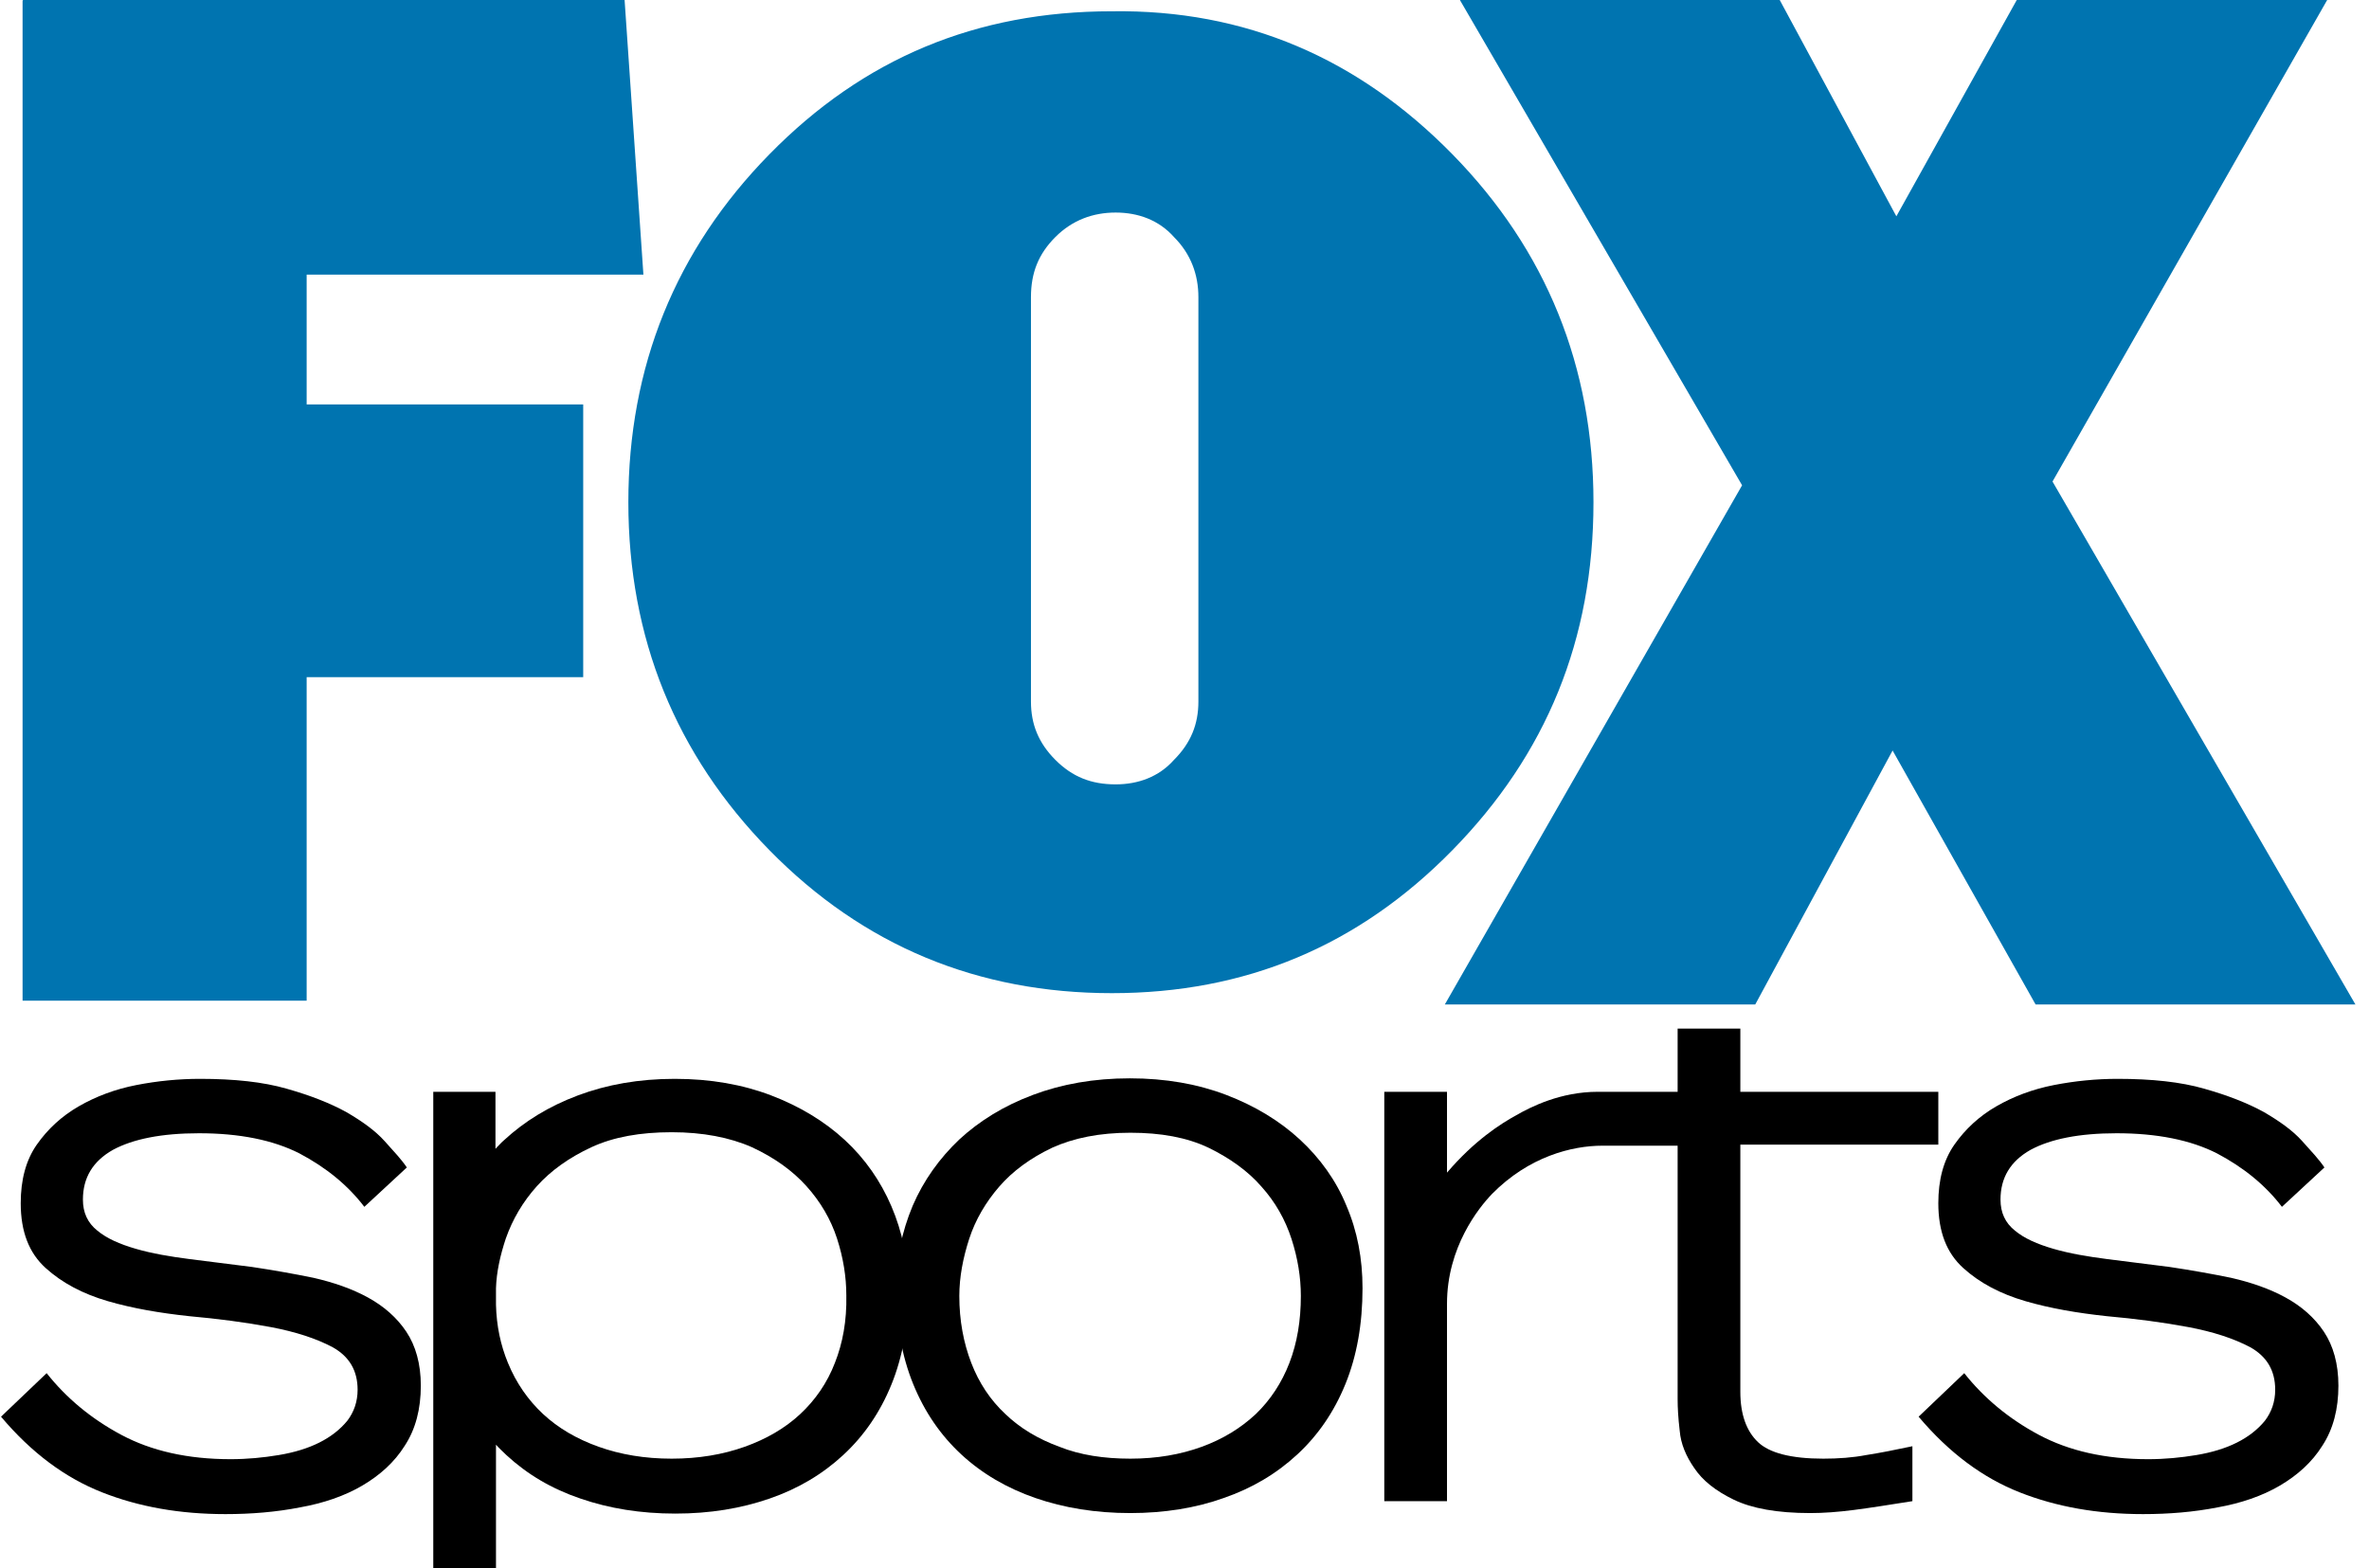
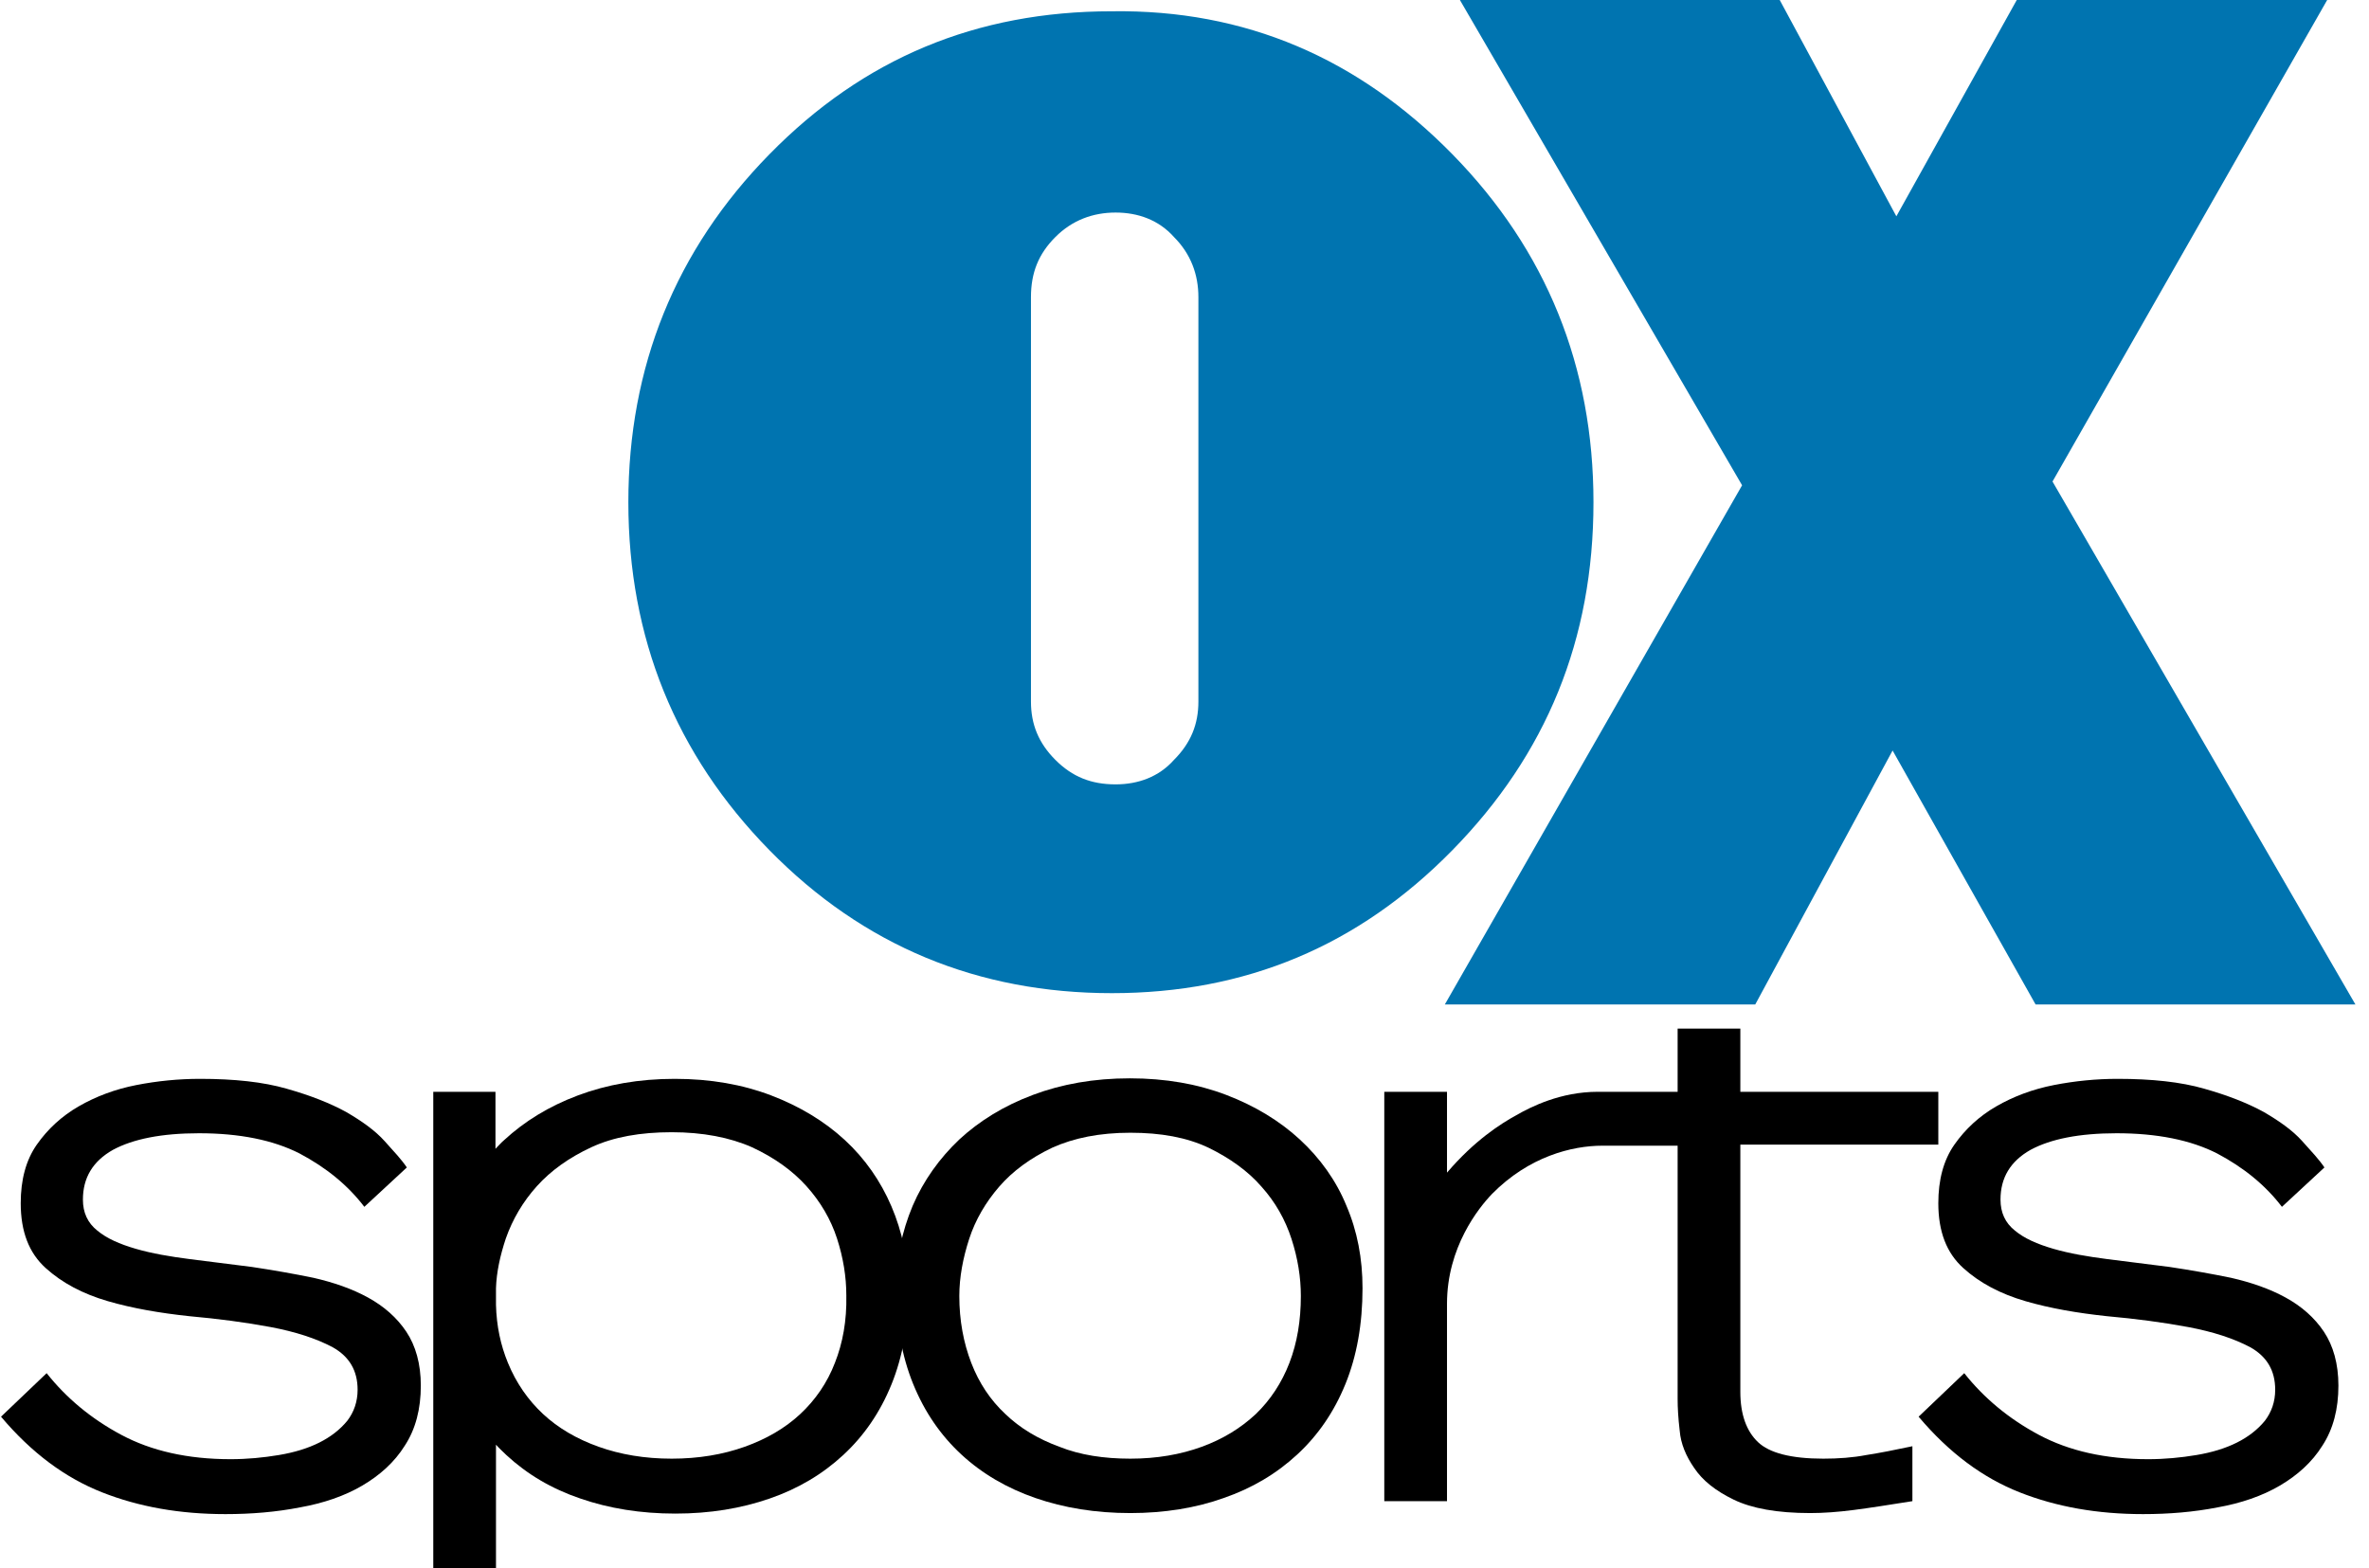
<svg xmlns="http://www.w3.org/2000/svg" version="1.1" id="圖層_1" x="0px" y="0px" width="457.1px" height="302.6px" viewBox="0 0 457.1 302.6" style="enable-background:new 0 0 457.1 302.6;" xml:space="preserve">
  <style type="text/css">
	.st0{fill:#0074B0;}
</style>
  <path d="M9,265c3.8,4.8,8.6,8.8,14.4,11.9c5.8,3.1,12.8,4.7,21.1,4.7c3.2,0,6.3-0.3,9.3-0.8c3-0.5,5.6-1.3,7.8-2.4  c2.2-1.1,4-2.5,5.4-4.2c1.3-1.7,2-3.7,2-6c0-3.7-1.6-6.4-4.8-8.2c-3.2-1.7-7.2-3-12-3.9c-4.8-0.9-10.1-1.6-15.7-2.1  c-5.6-0.6-10.9-1.5-15.7-2.9c-4.8-1.4-8.8-3.5-12-6.4c-3.2-2.9-4.8-7-4.8-12.5c0-4.5,1-8.3,3.1-11.3s4.8-5.5,8.1-7.4  c3.3-1.9,7-3.3,11.1-4.1c4.1-0.8,8.2-1.2,12.3-1.2c6.6,0,12.2,0.6,16.7,1.9c4.6,1.3,8.4,2.8,11.5,4.5c3.1,1.8,5.6,3.6,7.4,5.6  c1.8,2,3.3,3.6,4.3,5.1l-8.2,7.6c-3.2-4.2-7.4-7.6-12.5-10.3c-5.1-2.6-11.6-3.9-19.4-3.9c-7.2,0-12.7,1.1-16.6,3.2  c-3.9,2.2-5.8,5.4-5.8,9.6c0,2.5,0.9,4.5,2.8,6c1.8,1.5,4.3,2.6,7.4,3.5c3.1,0.9,6.6,1.5,10.5,2c3.9,0.5,7.8,1,11.9,1.5  c4,0.6,8,1.3,11.9,2.1c3.9,0.9,7.4,2.1,10.5,3.8c3.1,1.7,5.6,3.9,7.4,6.6c1.8,2.7,2.8,6.2,2.8,10.4c0,4.5-1,8.4-3.1,11.6  c-2,3.2-4.8,5.7-8.2,7.7c-3.4,2-7.5,3.4-12,4.2c-4.6,0.9-9.4,1.3-14.4,1.3c-8.8,0-16.7-1.4-23.8-4.2c-7.1-2.8-13.6-7.6-19.5-14.6  L9,265z" />
  <path d="M218.1,292c-6.7,0-12.8-1-18.3-2.9c-5.5-1.9-10.3-4.7-14.3-8.4c-4-3.7-7.1-8.2-9.3-13.6c-2.2-5.4-3.3-11.6-3.3-18.5  c0-5.6,1.1-10.9,3.2-15.9c2.1-4.9,5.2-9.2,9-12.8c3.9-3.6,8.6-6.5,14.2-8.6c5.6-2.1,11.8-3.2,18.7-3.2s13.1,1.1,18.6,3.2  c5.5,2.1,10.3,5,14.2,8.6c3.9,3.6,7,7.9,9,12.8c2.1,4.9,3.1,10.2,3.1,15.9c0,6.9-1.1,13.1-3.3,18.5c-2.2,5.4-5.3,9.9-9.3,13.6  c-4,3.7-8.7,6.5-14.2,8.4C230.8,291,224.7,292,218.1,292z M218.1,281.5c5.1,0,9.7-0.8,13.8-2.3c4.1-1.5,7.5-3.6,10.4-6.3  c2.8-2.7,5-6,6.5-9.9c1.5-3.9,2.2-8.2,2.2-12.9c0-3.6-0.6-7.3-1.8-11c-1.2-3.7-3.1-7.1-5.8-10.1c-2.6-3-6.1-5.5-10.2-7.5  c-4.2-2-9.2-2.9-15.1-2.9c-5.9,0-10.9,1-15.1,2.9c-4.2,2-7.6,4.5-10.2,7.5c-2.6,3-4.6,6.4-5.8,10.1c-1.2,3.7-1.9,7.4-1.9,11  c0,4.7,0.8,9,2.3,12.9c1.5,3.9,3.7,7.2,6.6,9.9c2.8,2.7,6.3,4.8,10.4,6.3C208.4,280.8,213,281.5,218.1,281.5z" />
  <path d="M172,232.8c-2.1-4.9-5.1-9.2-9-12.8c-3.9-3.6-8.7-6.5-14.2-8.6c-5.5-2.1-11.7-3.2-18.6-3.2c-6.9,0-13.1,1.1-18.7,3.2  c-5.6,2.1-10.3,5-14.2,8.6c-0.6,0.5-1.1,1.1-1.7,1.7v-11H83.6v91.9h12.1v-23.8c0.6,0.7,1.3,1.3,2,2c4,3.7,8.7,6.5,14.3,8.4  c5.5,1.9,11.6,2.9,18.3,2.9c6.7,0,12.7-1,18.2-2.9c5.5-1.9,10.2-4.7,14.2-8.4c4-3.7,7.1-8.2,9.3-13.6c2.2-5.4,3.3-11.6,3.3-18.5  C175.2,243,174.1,237.7,172,232.8z M161.1,263c-1.5,3.9-3.8,7.2-6.7,9.9c-2.9,2.7-6.5,4.8-10.7,6.3c-4.2,1.5-8.9,2.3-14.1,2.3  c-5.2,0-9.9-0.8-14.1-2.3c-4.2-1.5-7.8-3.6-10.7-6.3c-2.9-2.7-5.2-6-6.8-9.9c-1.4-3.4-2.2-7.1-2.3-11.2v-3.2  c0.1-3.1,0.8-6.3,1.9-9.6c1.3-3.7,3.3-7.1,6-10.1c2.7-3,6.2-5.5,10.5-7.5c4.3-2,9.5-2.9,15.5-2.9c6,0,11.2,1,15.5,2.9  c4.3,2,7.8,4.5,10.5,7.5c2.7,3,4.7,6.4,5.9,10.1c1.2,3.7,1.8,7.4,1.8,11C163.4,254.9,162.6,259.2,161.1,263z" />
  <path d="M374,221.1v-10.4h-38.2v-12.2h-12.1v12.2h-15.4c-7.2,0-12.9,2.9-15.7,4.5c-3.1,1.7-8.1,4.9-13.4,11.1v-15.6h-12.1v79h12.1  v-38.1c0-10.9,6.1-18.5,8.7-21.2c7.1-7.2,15.4-9.3,21.3-9.3h14.5V270c0,1.6,0.1,3.6,0.4,6.1c0.2,2.5,1.2,4.9,2.8,7.2  c1.6,2.4,4.1,4.4,7.6,6.1c3.5,1.7,8.4,2.6,14.8,2.6c2.5,0,5.3-0.2,8.4-0.6c3.1-0.4,6.9-1,11.3-1.7v-10.6c-3.3,0.7-6.3,1.3-8.9,1.7  c-2.6,0.5-5.4,0.7-8.3,0.7c-6.2,0-10.4-1.1-12.6-3.2c-2.2-2.1-3.4-5.3-3.4-9.7v-47.7H374z" />
  <path d="M379,265c3.8,4.8,8.6,8.8,14.4,11.9c5.8,3.1,12.8,4.7,21.1,4.7c3.2,0,6.3-0.3,9.3-0.8c3-0.5,5.6-1.3,7.8-2.4  c2.2-1.1,4-2.5,5.4-4.2c1.3-1.7,2-3.7,2-6c0-3.7-1.6-6.4-4.8-8.2c-3.2-1.7-7.2-3-12-3.9c-4.8-0.9-10.1-1.6-15.7-2.1  c-5.6-0.6-10.9-1.5-15.7-2.9c-4.8-1.4-8.8-3.5-12-6.4c-3.2-2.9-4.8-7-4.8-12.5c0-4.5,1-8.3,3.1-11.3c2.1-3,4.8-5.5,8.1-7.4  c3.3-1.9,7-3.3,11.1-4.1c4.1-0.8,8.2-1.2,12.3-1.2c6.6,0,12.2,0.6,16.7,1.9c4.6,1.3,8.4,2.8,11.5,4.5c3.1,1.8,5.6,3.6,7.4,5.6  c1.8,2,3.3,3.6,4.3,5.1l-8.2,7.6c-3.2-4.2-7.4-7.6-12.5-10.3c-5.1-2.6-11.6-3.9-19.4-3.9c-7.2,0-12.7,1.1-16.6,3.2  c-3.9,2.2-5.8,5.4-5.8,9.6c0,2.5,0.9,4.5,2.8,6c1.8,1.5,4.3,2.6,7.4,3.5c3.1,0.9,6.6,1.5,10.5,2c3.9,0.5,7.8,1,11.9,1.5  c4,0.6,8,1.3,11.9,2.1c3.9,0.9,7.4,2.1,10.5,3.8c3.1,1.7,5.6,3.9,7.4,6.6c1.8,2.7,2.8,6.2,2.8,10.4c0,4.5-1,8.4-3.1,11.6  c-2,3.2-4.8,5.7-8.2,7.7c-3.4,2-7.5,3.4-12,4.2c-4.6,0.9-9.4,1.3-14.4,1.3c-8.8,0-16.7-1.4-23.8-4.2c-7.1-2.8-13.6-7.6-19.5-14.6  L379,265z" />
  <g id="g6349" transform="matrix(3.63,0,0,3.63,0,4.4018555e-5)">
    <g>
      <g id="g6351_8_">
-         <path id="path6353_8_" class="st0" d="M16.3,14.6v6.9h14.7V36H16.3v17.2l-15.1,0V0.1C1.2,0,1.2,0,1.3,0h31.9l1,14.6H16.3     L16.3,14.6z" />
        <path id="path6355_8_" class="st0" d="M77.2,8.2c5,5.1,7.5,11.3,7.5,18.5c0,7.3-2.5,13.4-7.5,18.5c-5,5.1-11,7.6-18.1,7.6     c-7.1,0-13.2-2.5-18.2-7.6c-5-5.1-7.5-11.3-7.5-18.5c0-7.2,2.5-13.4,7.5-18.5c5-5.1,11-7.6,18.2-7.6C66.2,0.5,72.2,3.1,77.2,8.2     L77.2,8.2z M54.8,37.3c0,1.2,0.4,2.2,1.3,3.1c0.9,0.9,1.9,1.3,3.2,1.3c1.2,0,2.3-0.4,3.1-1.3c0.9-0.9,1.3-1.9,1.3-3.1V15.8     c0-1.2-0.4-2.3-1.3-3.2c-0.8-0.9-1.9-1.3-3.1-1.3c-1.2,0-2.3,0.4-3.2,1.3c-0.9,0.9-1.3,1.9-1.3,3.2L54.8,37.3L54.8,37.3z" />
        <path id="path6357_8_" class="st0" d="M108.2,53.4l-7.6-13.5l-7.3,13.5H76.8l15.8-27.6L77.6,0h17l6.2,11.5L107.2,0h16.5     l-14.6,25.6l16.1,27.8L108.2,53.4L108.2,53.4z" />
      </g>
    </g>
  </g>
</svg>